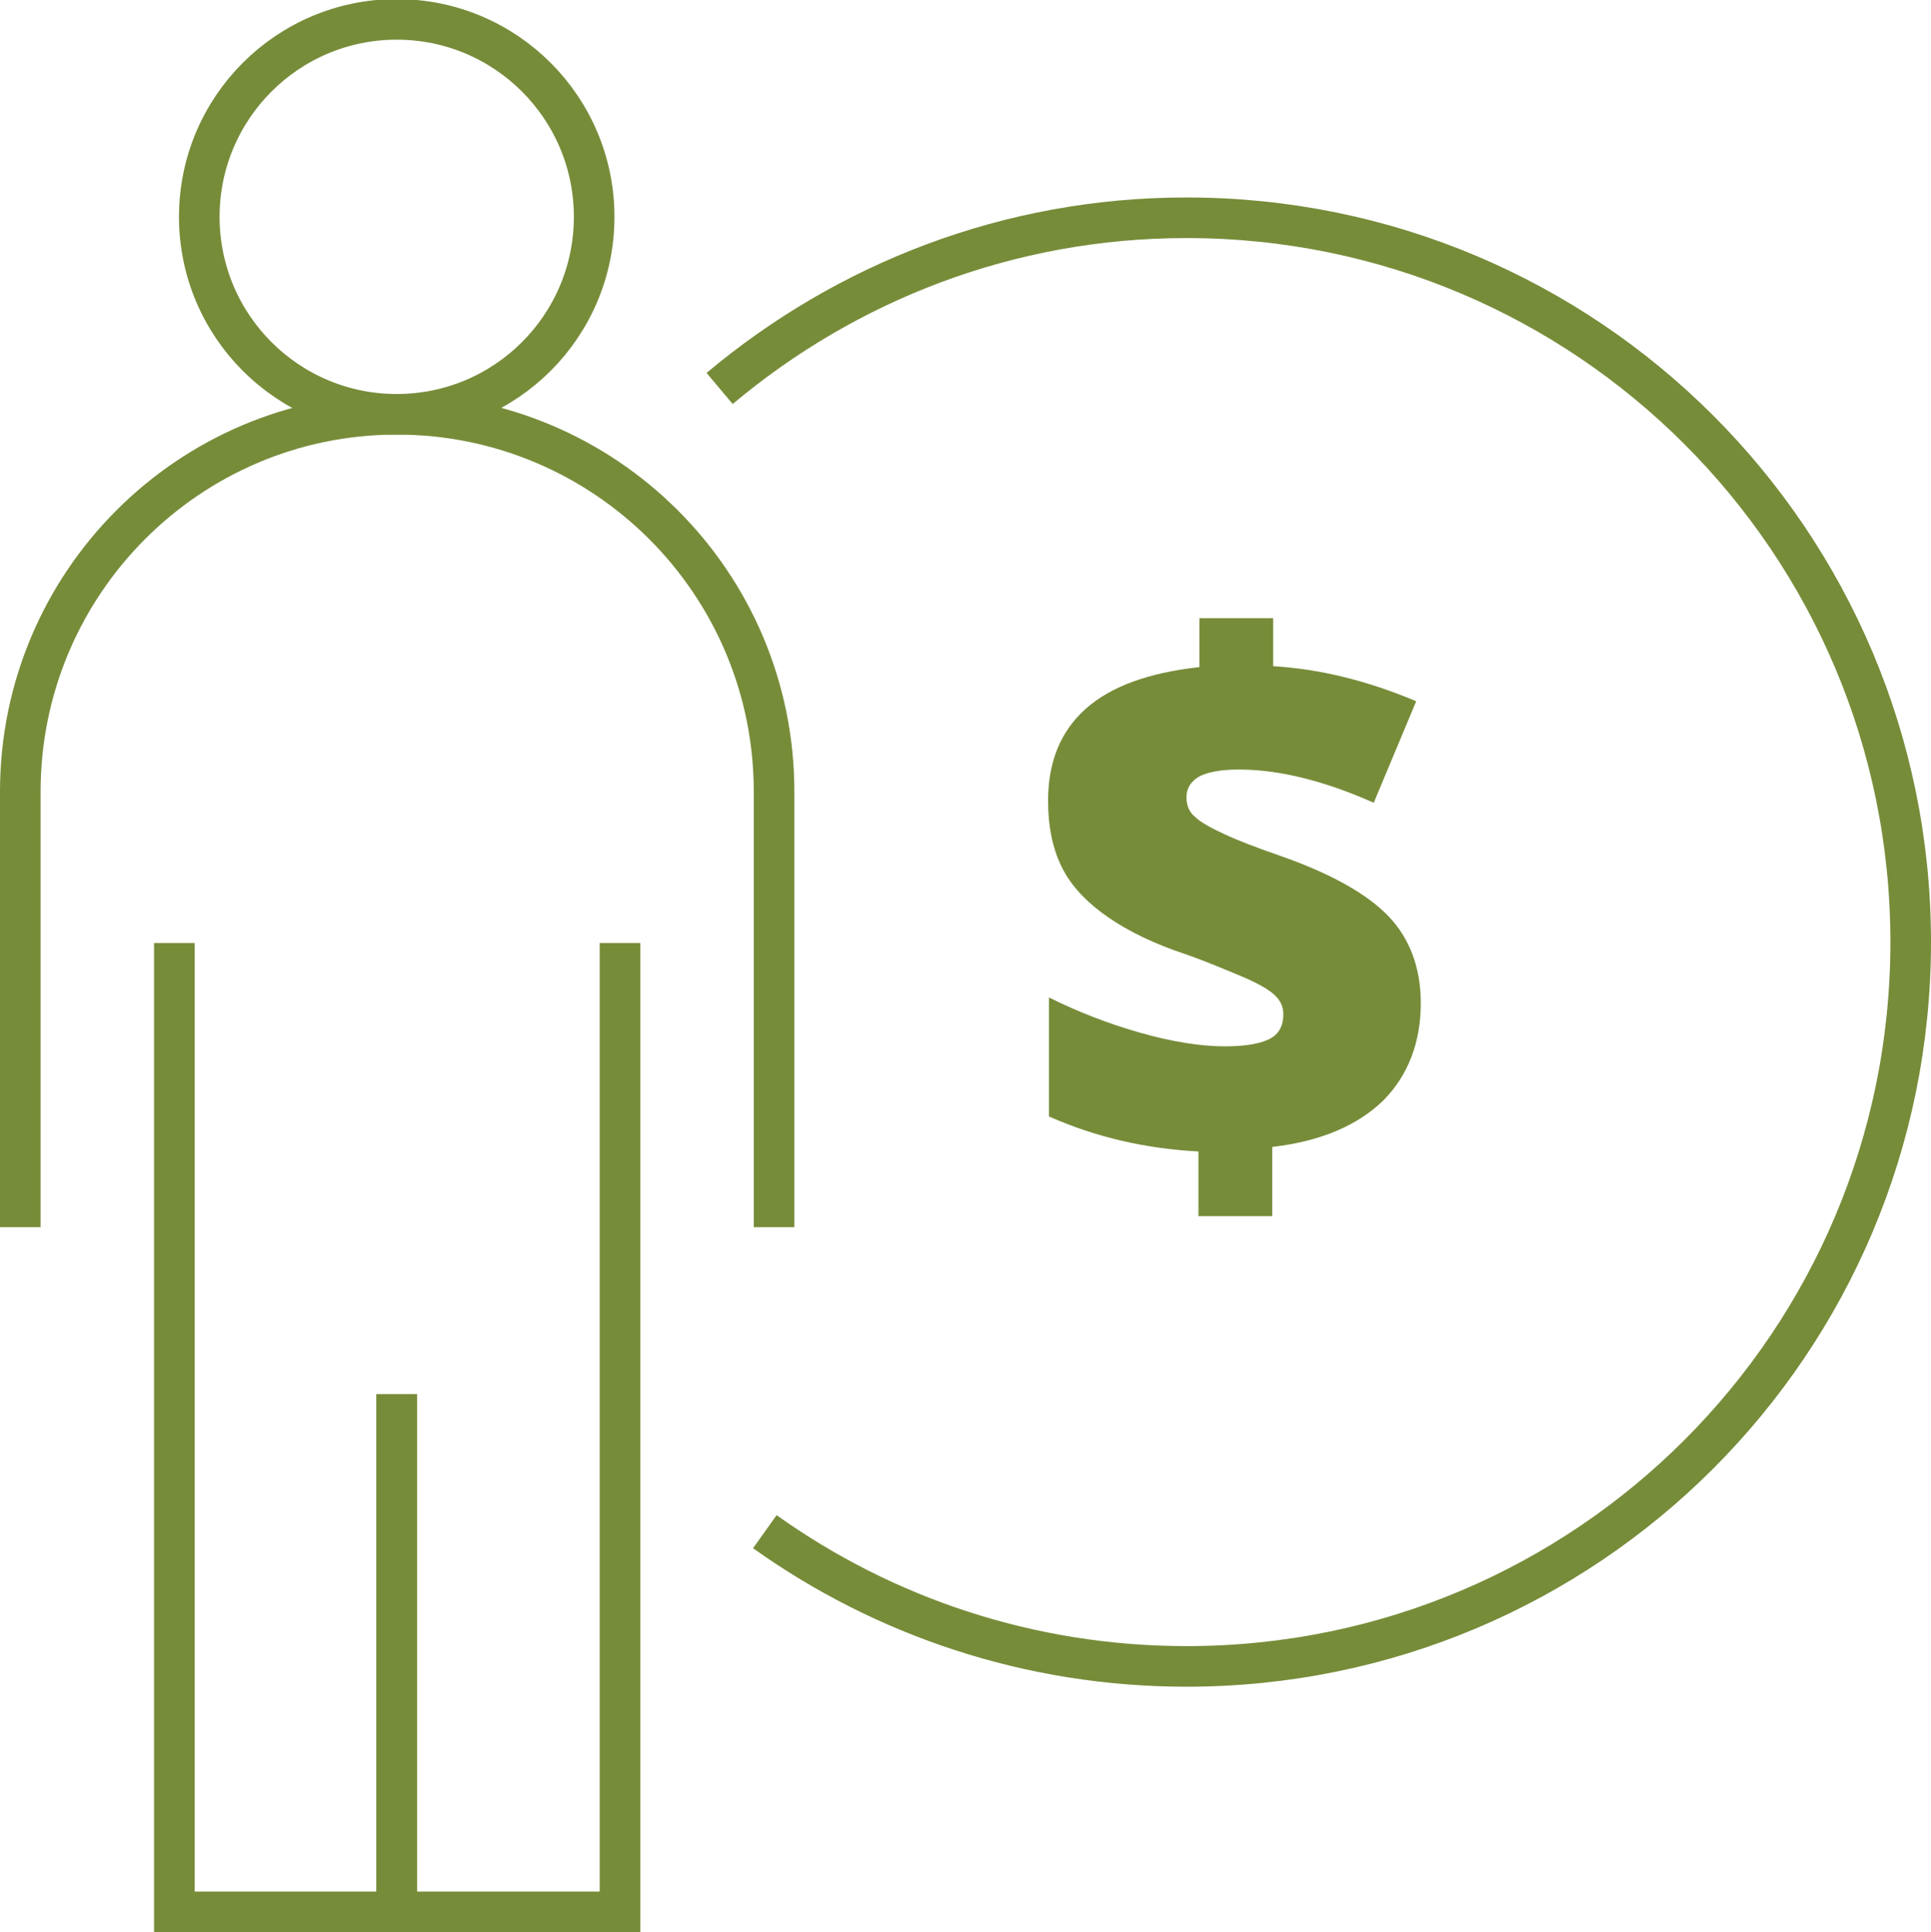
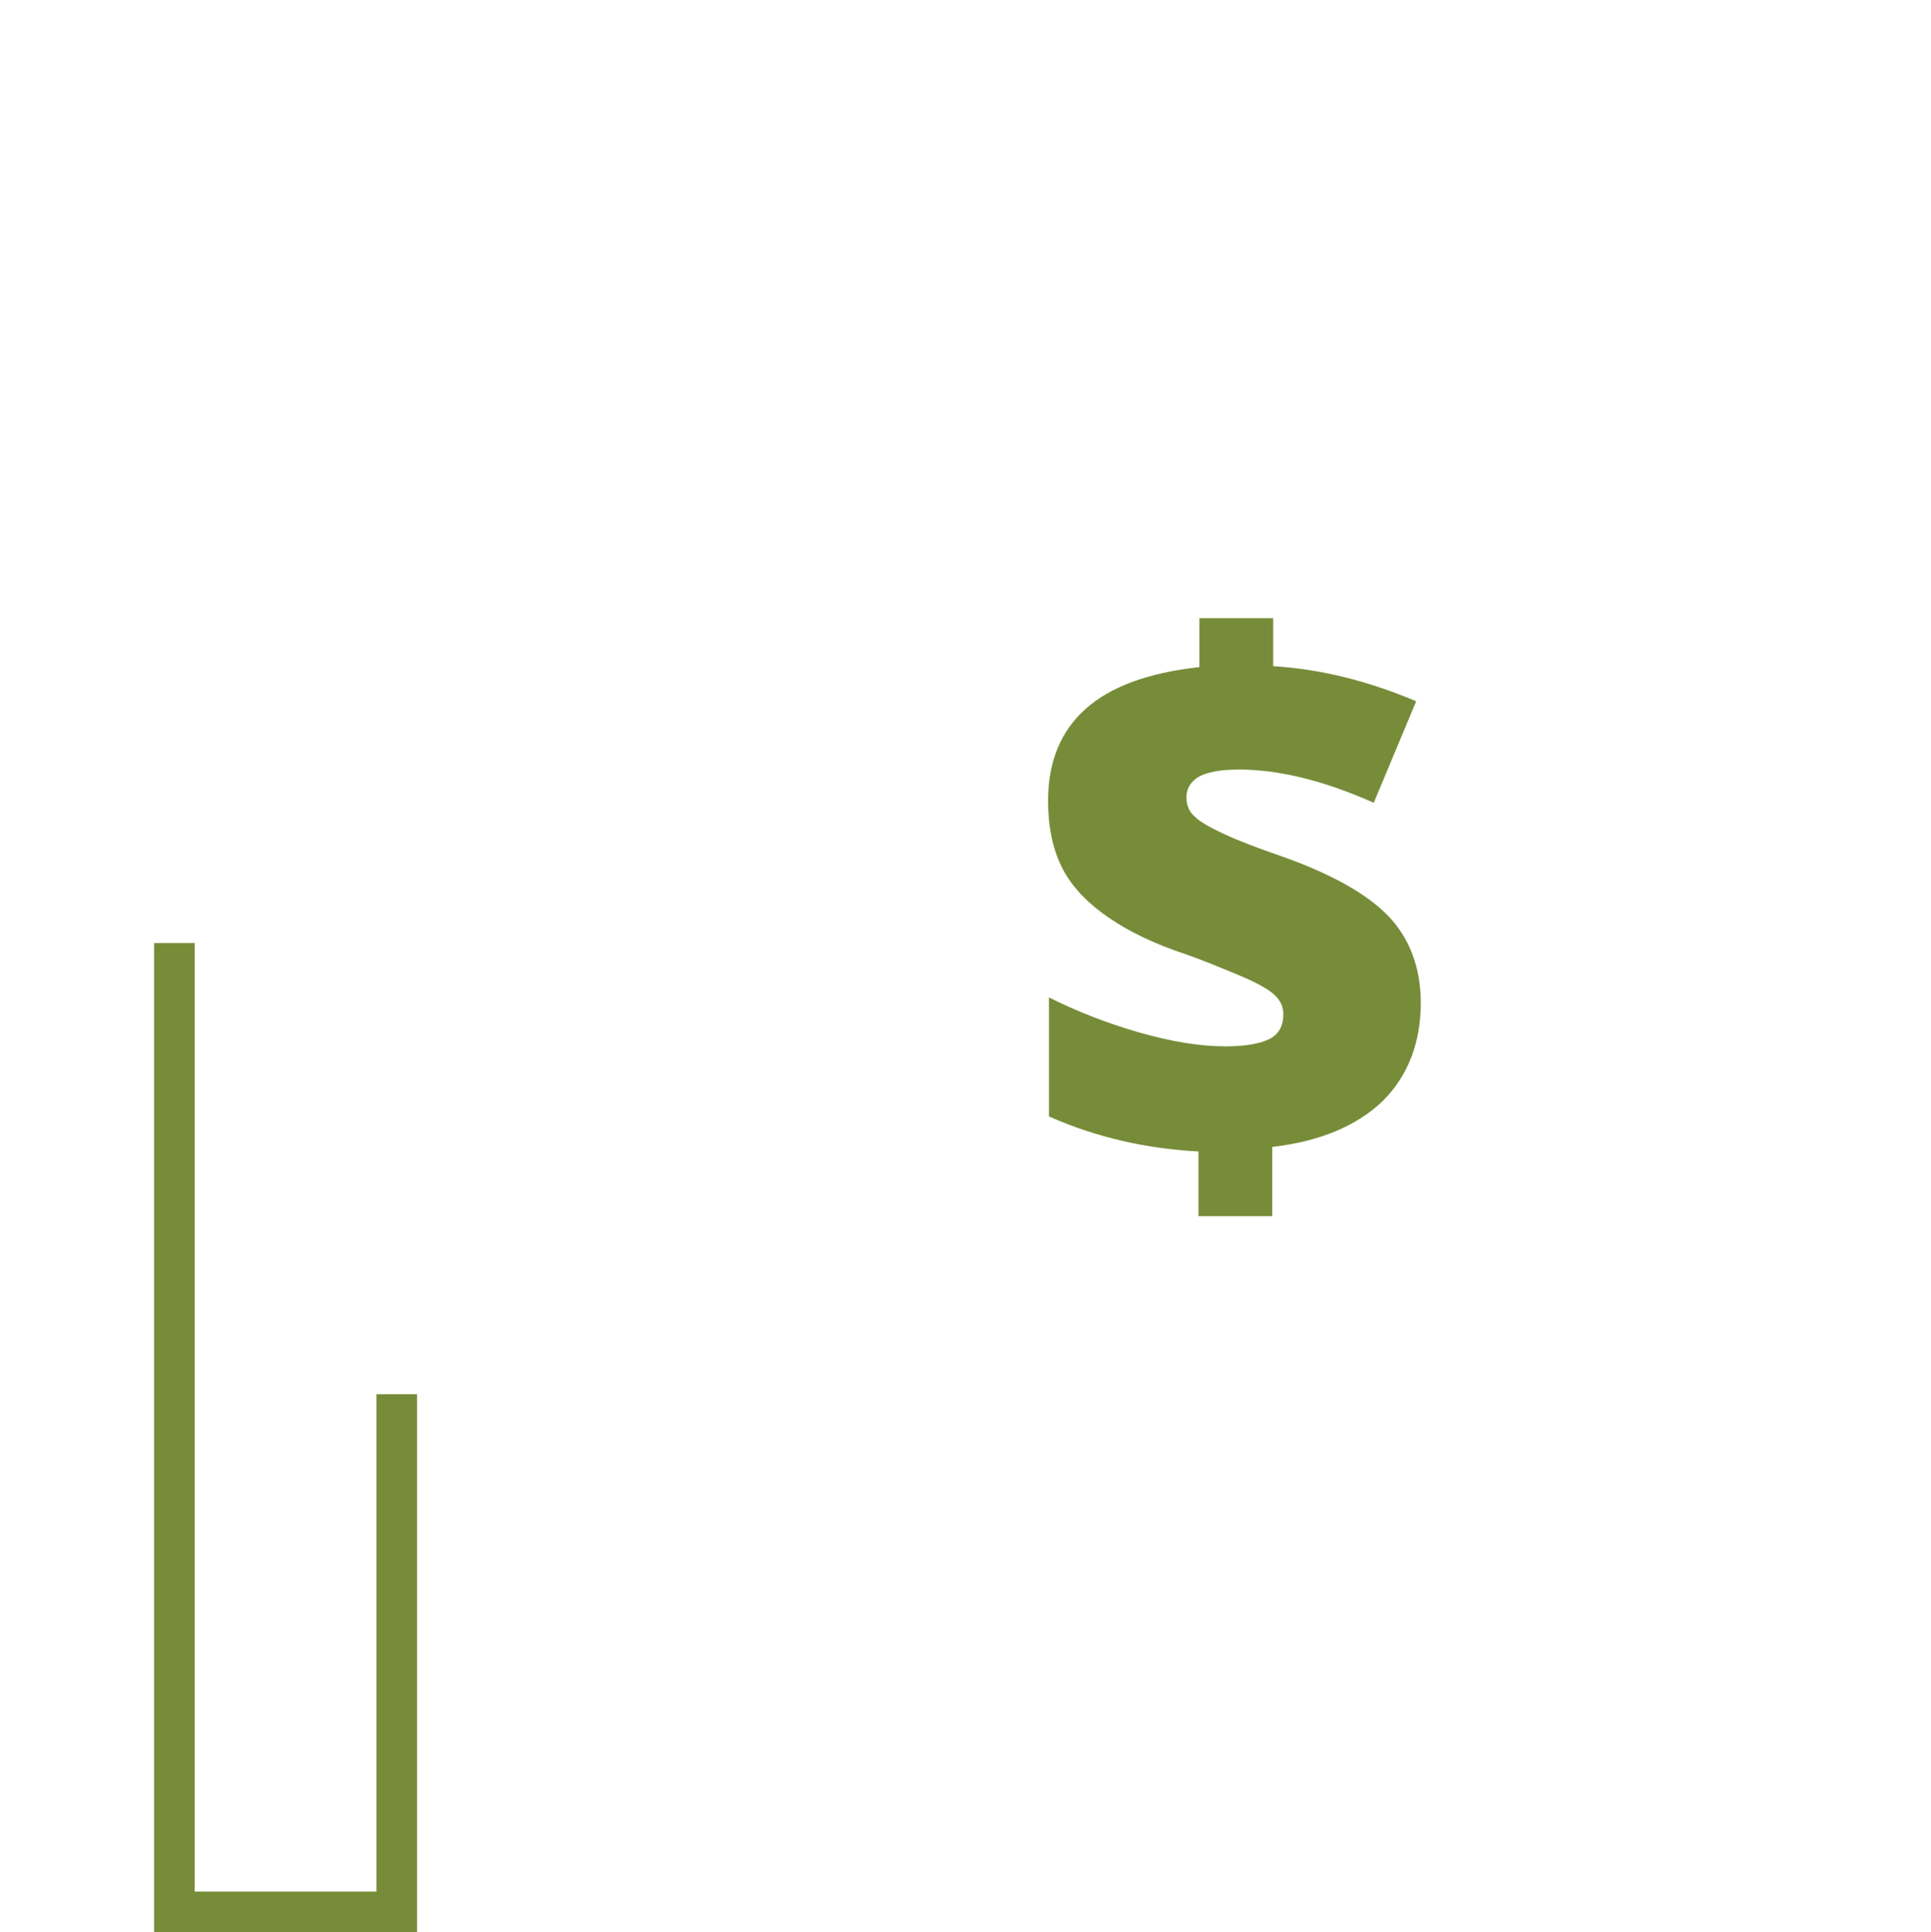
<svg xmlns="http://www.w3.org/2000/svg" id="Layer_1" viewBox="0 0 20.93 20.94">
  <defs>
    <style>.cls-1{fill:#778c39;}.cls-2{fill:none;stroke:#778c39;stroke-miterlimit:10;stroke-width:.44px;}</style>
  </defs>
  <g>
    <g>
-       <circle class="cls-2" cx="4.3" cy="2.35" r="2.14" />
      <g>
        <polyline class="cls-2" points="1.89 10.22 1.89 20.72 4.3 20.72 4.3 15.11" />
-         <polyline class="cls-2" points="6.72 10.22 6.72 20.72 4.3 20.72 4.3 15.11" />
      </g>
      <g>
-         <path class="cls-2" d="M.22,13.3v-4.72C.22,6.32,2.05,4.49,4.3,4.49h0" />
-         <path class="cls-2" d="M8.39,13.3v-4.72c0-2.26-1.83-4.09-4.09-4.09h0" />
-       </g>
+         </g>
    </g>
-     <path class="cls-2" d="M7.8,4.21c1.37-1.15,3.13-1.85,5.06-1.85,4.34,0,7.85,3.51,7.85,7.85s-3.51,7.85-7.85,7.85c-1.7,0-3.28-.54-4.57-1.46" />
  </g>
  <path class="cls-1" d="M13,12.48c-.57-.03-1.11-.15-1.63-.38v-1.29c.3,.15,.63,.28,.98,.38,.35,.1,.66,.15,.93,.15,.22,0,.38-.03,.48-.08,.1-.05,.15-.14,.15-.27,0-.09-.04-.16-.11-.22-.07-.06-.2-.13-.37-.2-.17-.07-.4-.17-.7-.27-.33-.12-.59-.26-.79-.41-.2-.15-.35-.32-.44-.51-.09-.19-.14-.42-.14-.7,0-.43,.14-.76,.41-1,.27-.24,.68-.39,1.23-.45v-.53h.8v.52c.51,.03,1.03,.16,1.55,.38l-.46,1.1c-.54-.24-1.03-.36-1.46-.36-.21,0-.35,.03-.44,.08-.08,.05-.13,.12-.13,.22,0,.09,.03,.16,.09,.21,.06,.06,.17,.12,.32,.19s.36,.15,.62,.24c.54,.19,.93,.41,1.16,.65s.35,.56,.35,.94c0,.43-.14,.79-.41,1.06-.28,.27-.68,.44-1.2,.5v.75h-.8v-.72Z" />
</svg>